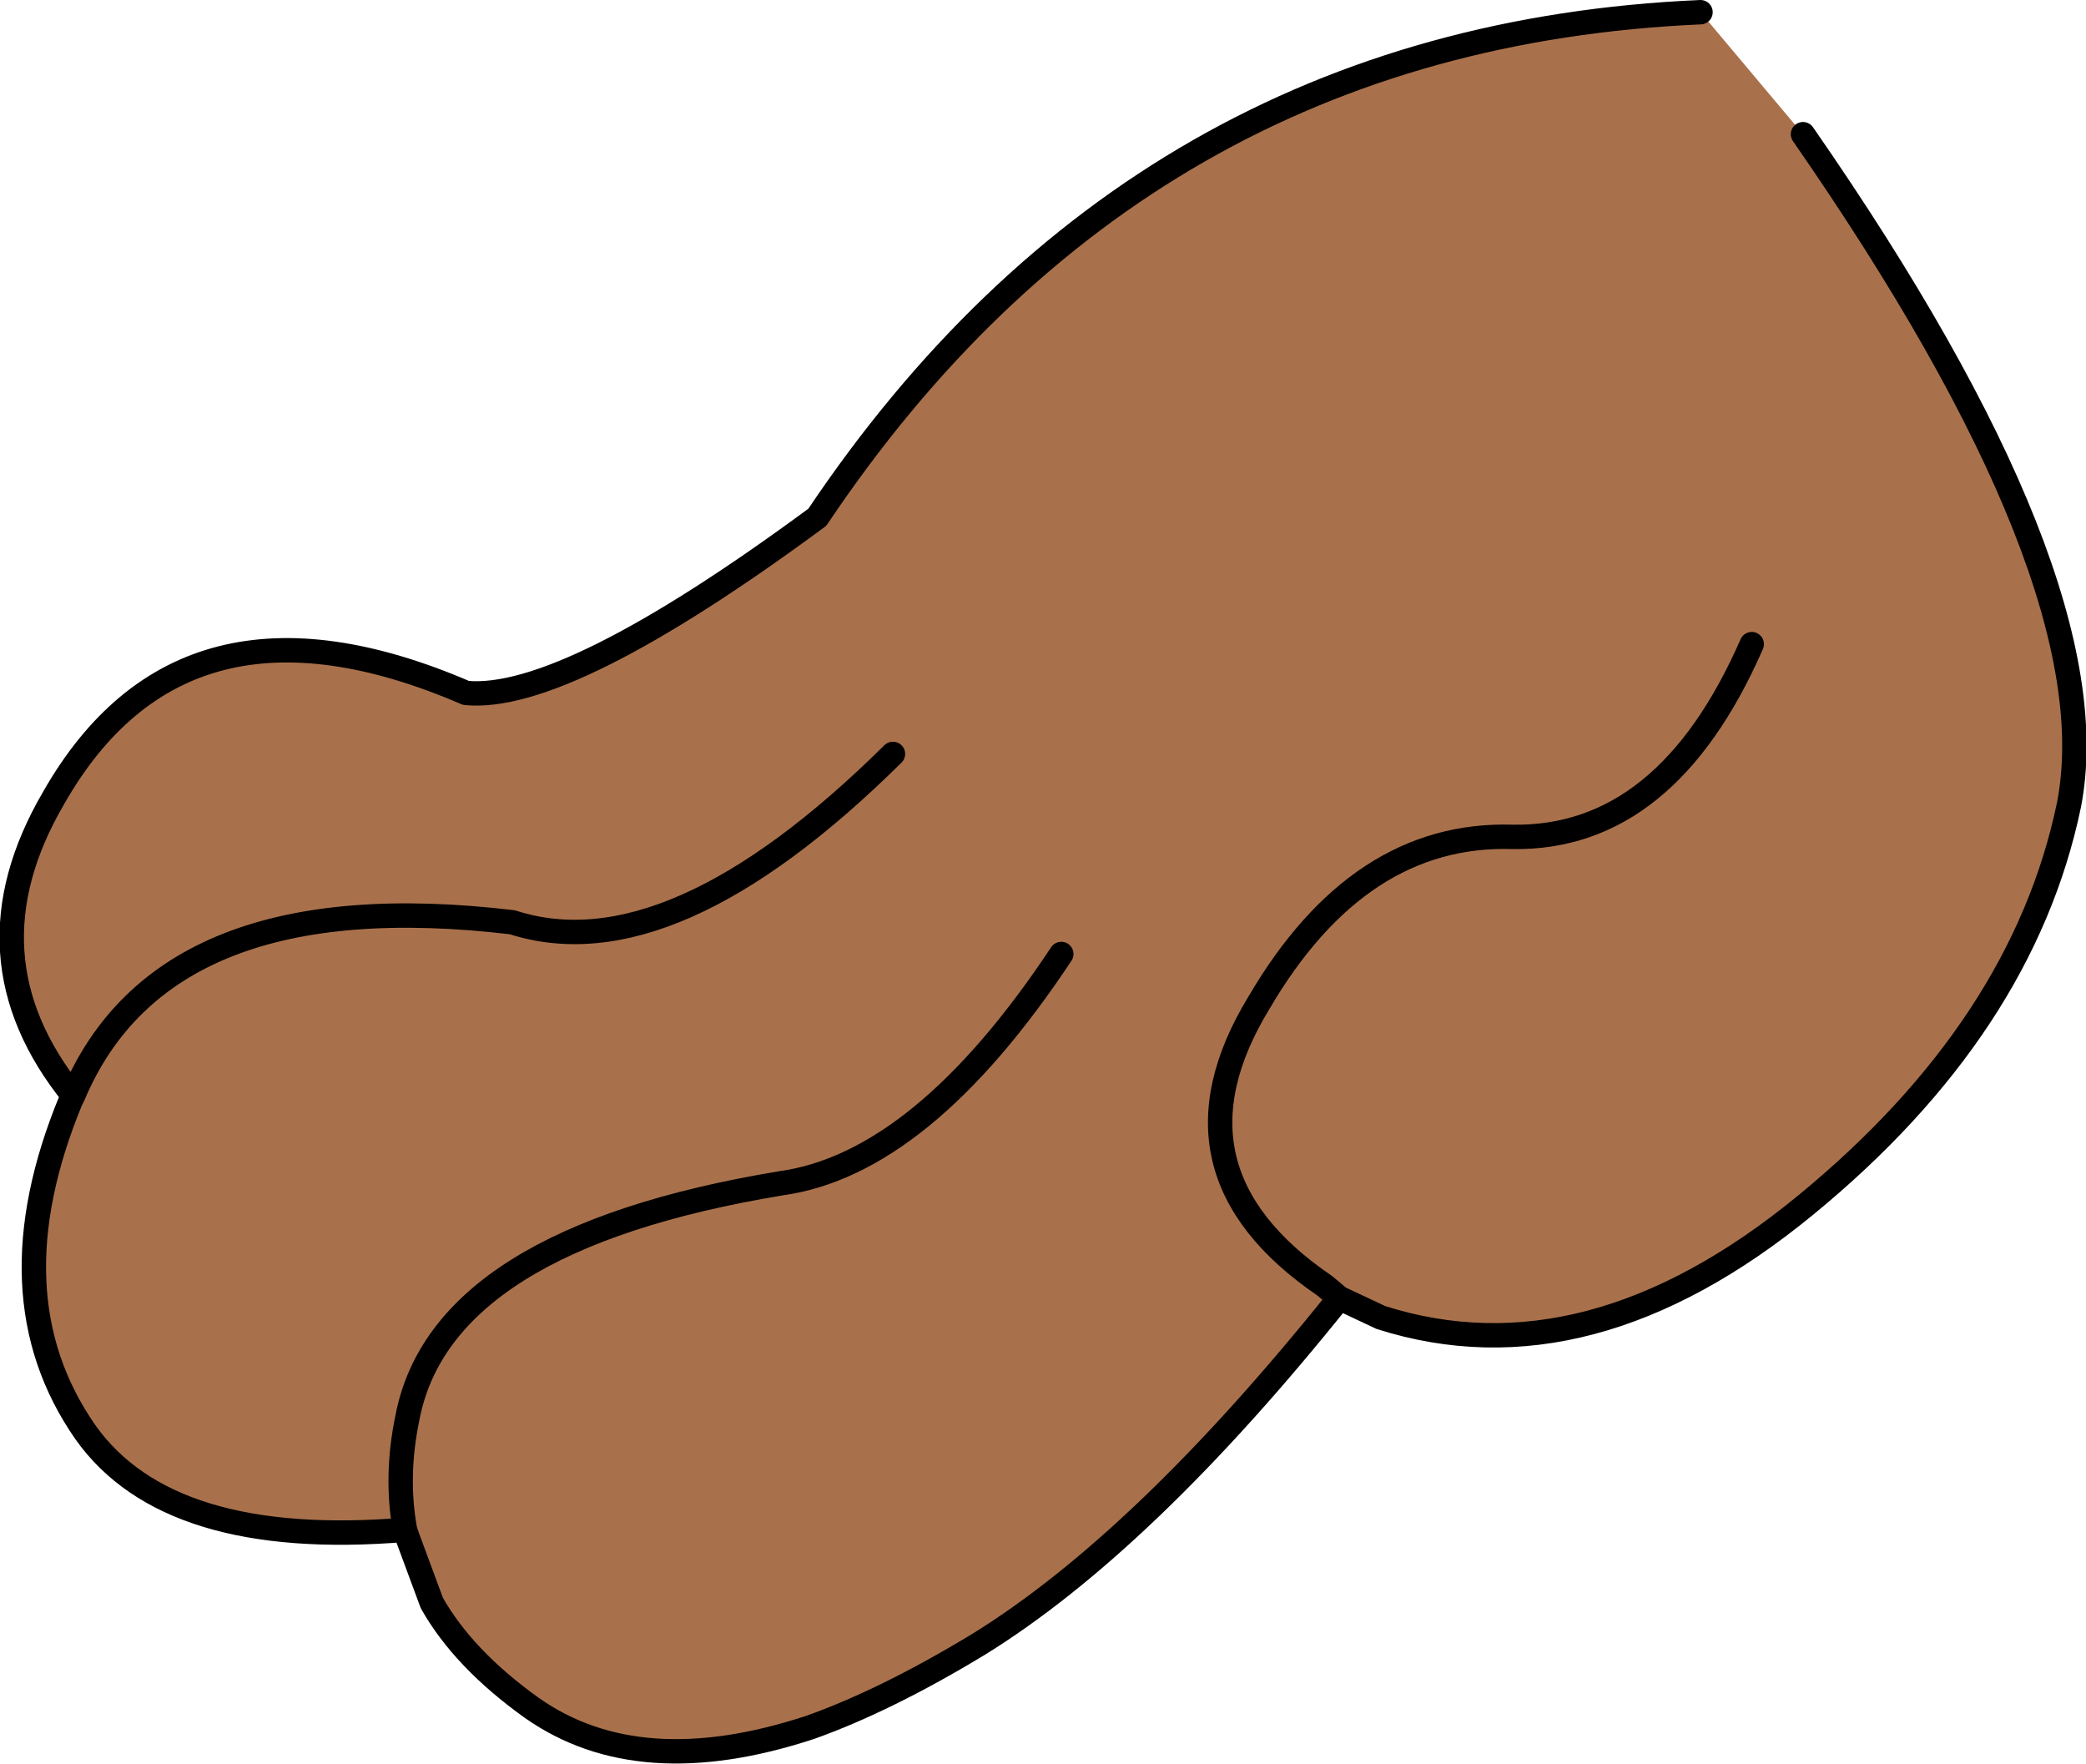
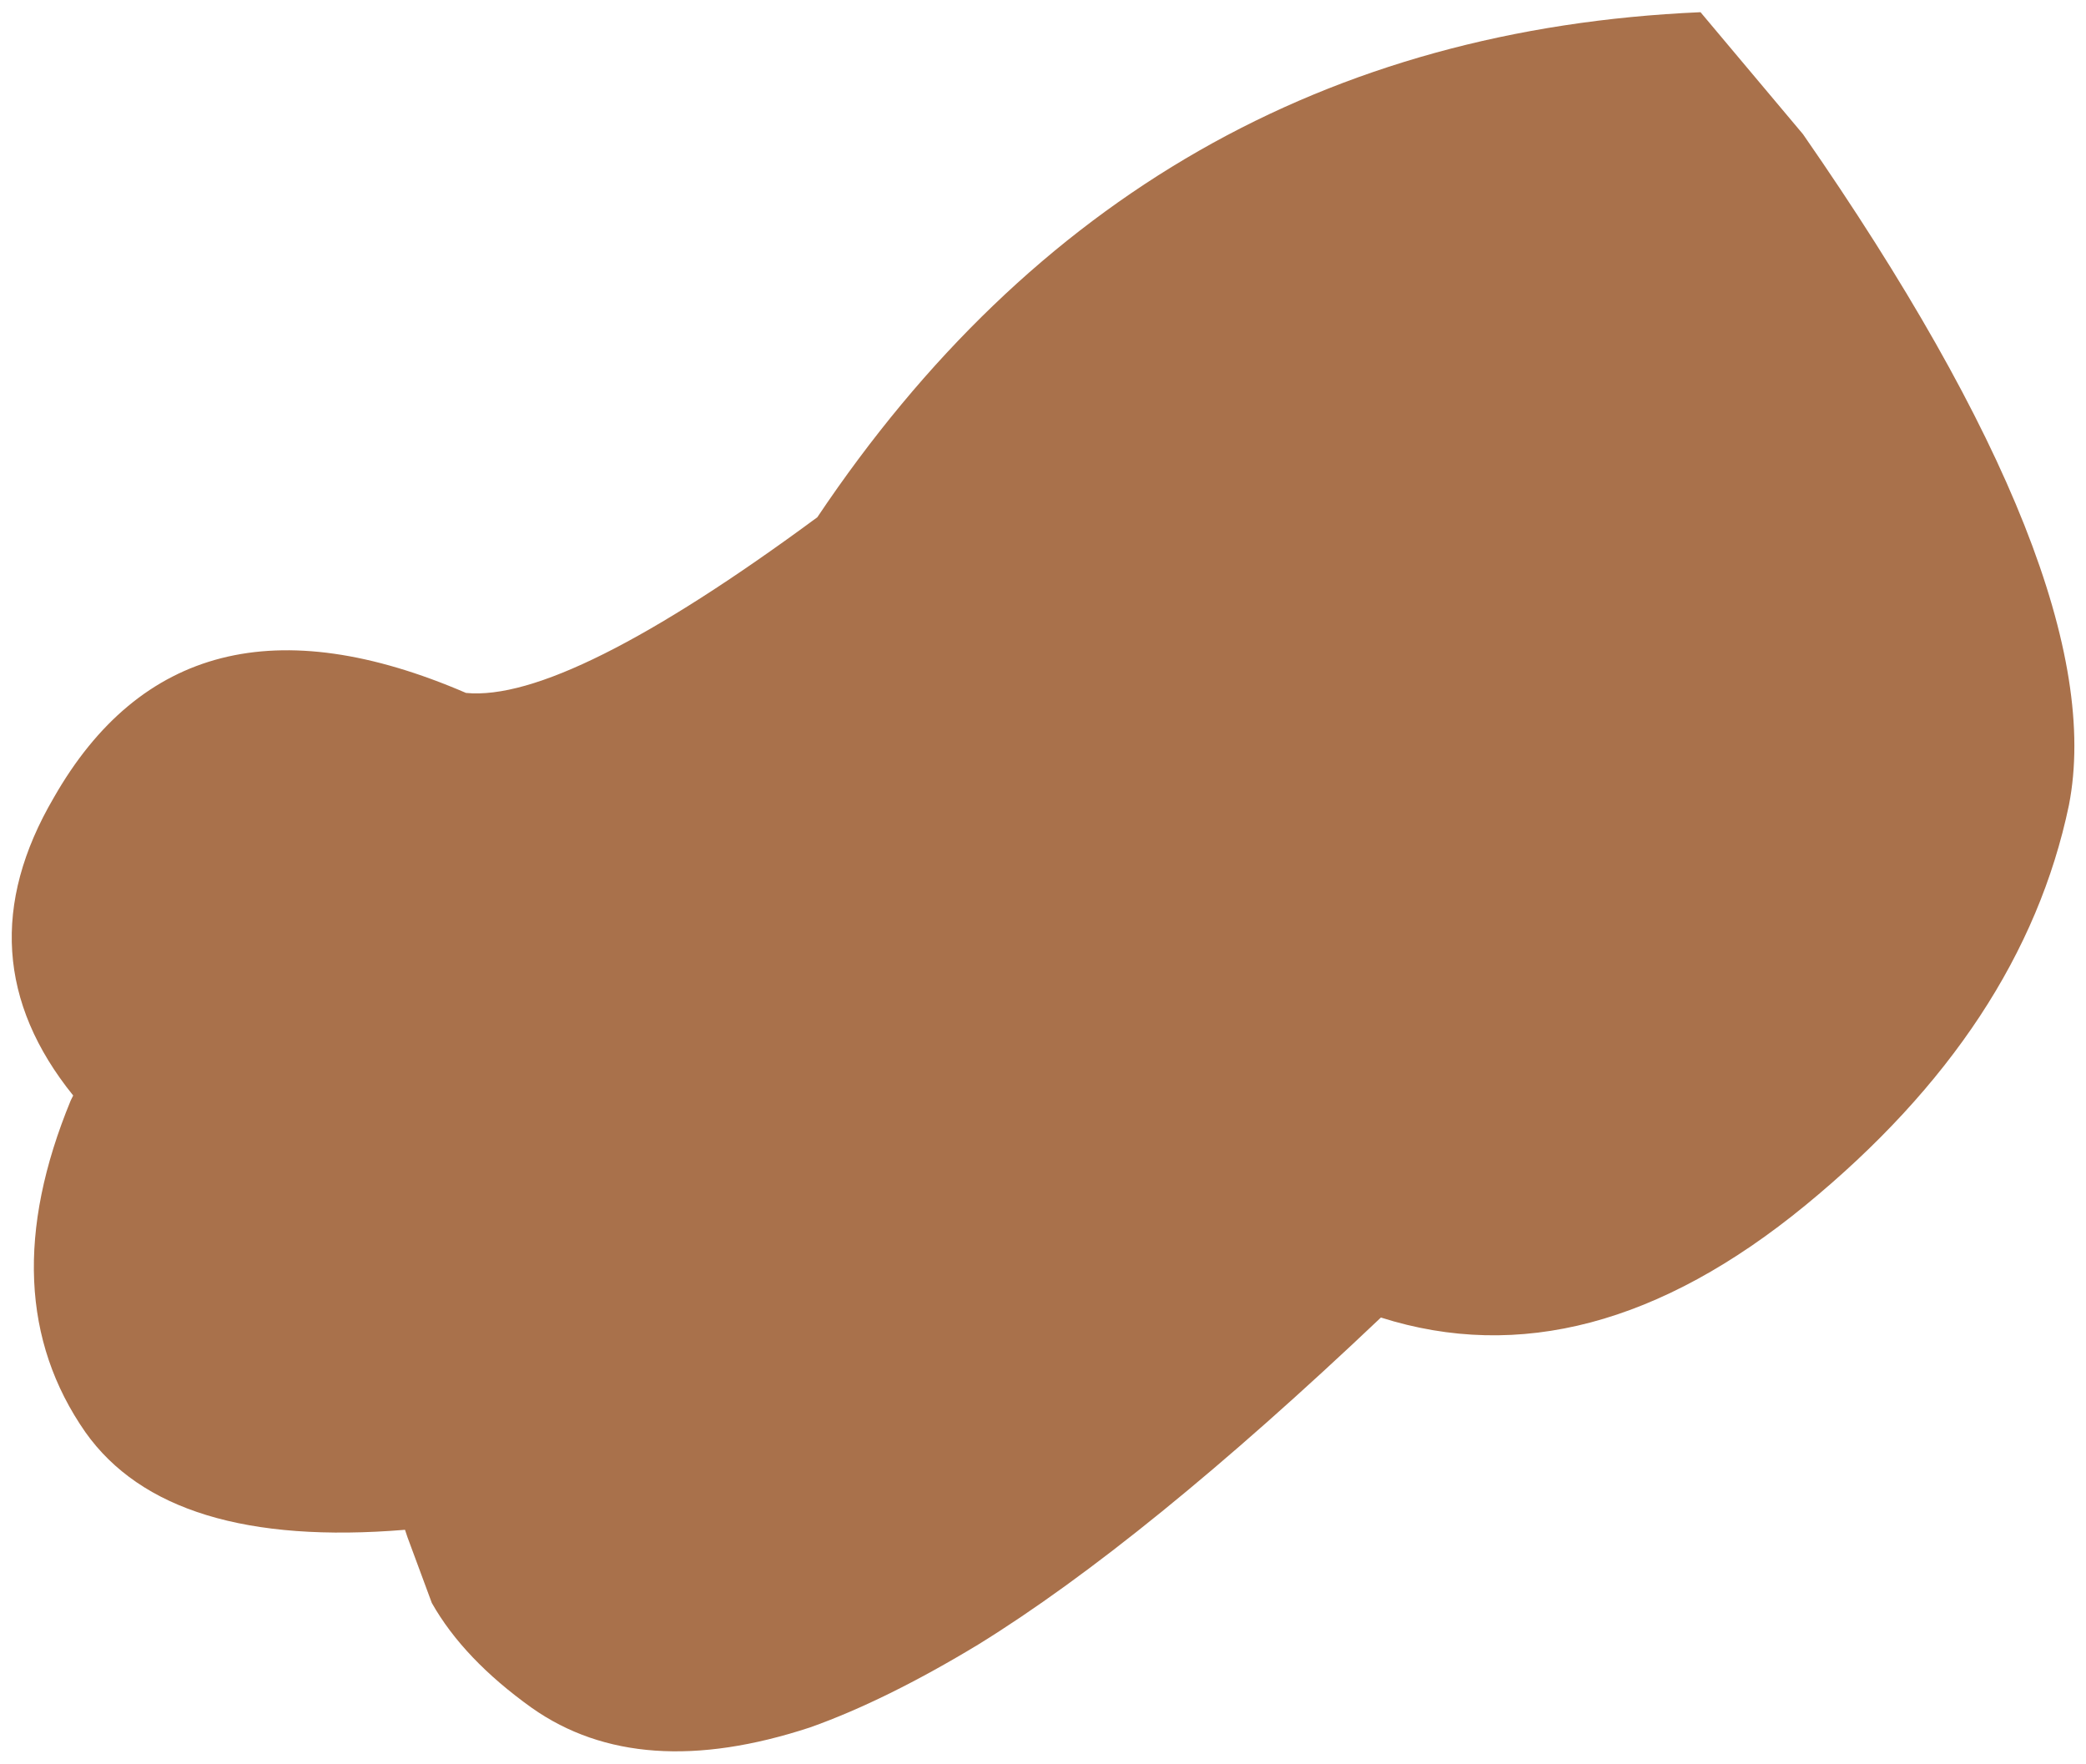
<svg xmlns="http://www.w3.org/2000/svg" height="36.15px" width="42.75px">
  <g transform="matrix(1.0, 0.0, 0.0, 1.0, 34.6, 1.95)">
-     <path d="M2.35 0.8 Q8.7 9.95 7.8 14.55 6.85 19.1 2.4 22.75 -2.05 26.4 -6.3 25.05 L-7.15 24.65 Q-11.15 29.65 -14.55 31.75 -16.45 32.9 -18.0 33.45 -21.5 34.6 -23.7 33.05 -25.1 32.05 -25.75 30.9 L-26.25 29.55 -26.3 29.4 Q-31.15 29.8 -32.85 27.4 -34.8 24.6 -33.15 20.6 L-33.1 20.5 Q-35.4 17.65 -33.5 14.4 -30.85 9.75 -25.05 12.25 -23.0 12.45 -17.85 8.65 -11.25 -1.2 0.25 -1.7 L2.35 0.8 M-33.1 20.5 Q-31.25 16.1 -24.1 16.95 -20.85 18.0 -16.3 13.5 -20.85 18.0 -24.1 16.95 -31.25 16.1 -33.1 20.5 M1.3 11.25 Q-0.45 15.25 -3.6 15.2 -6.75 15.1 -8.8 18.6 -10.9 22.05 -7.45 24.4 L-7.15 24.65 -7.45 24.4 Q-10.9 22.05 -8.8 18.6 -6.75 15.1 -3.6 15.2 -0.45 15.25 1.3 11.25 M-12.85 17.6 Q-15.7 21.9 -18.6 22.3 -25.55 23.45 -26.25 27.1 -26.5 28.3 -26.3 29.4 -26.5 28.3 -26.25 27.1 -25.55 23.45 -18.6 22.3 -15.7 21.9 -12.85 17.6" fill="#a9714b" fill-rule="evenodd" stroke="none" />
-     <path d="M2.35 0.8 Q8.7 9.95 7.8 14.55 6.85 19.1 2.4 22.75 -2.05 26.4 -6.3 25.05 L-7.15 24.65 Q-11.15 29.65 -14.55 31.75 -16.45 32.9 -18.0 33.45 -21.5 34.6 -23.7 33.05 -25.1 32.05 -25.75 30.9 L-26.25 29.55 -26.3 29.4 Q-31.15 29.8 -32.85 27.4 -34.8 24.6 -33.15 20.6 L-33.1 20.5 Q-35.4 17.65 -33.5 14.4 -30.85 9.75 -25.05 12.25 -23.0 12.45 -17.85 8.65 -11.25 -1.2 0.25 -1.7 M-26.3 29.4 Q-26.5 28.3 -26.25 27.1 -25.55 23.45 -18.6 22.3 -15.7 21.9 -12.85 17.6 M-7.15 24.65 L-7.45 24.4 Q-10.9 22.05 -8.8 18.6 -6.75 15.1 -3.6 15.2 -0.45 15.25 1.3 11.25 M-16.3 13.5 Q-20.85 18.0 -24.1 16.95 -31.25 16.1 -33.1 20.5" fill="none" stroke="#000000" stroke-linecap="round" stroke-linejoin="round" stroke-width="0.5" />
+     <path d="M2.35 0.8 Q8.7 9.95 7.8 14.55 6.85 19.1 2.4 22.75 -2.05 26.4 -6.3 25.05 Q-11.15 29.65 -14.55 31.75 -16.45 32.9 -18.0 33.45 -21.5 34.6 -23.7 33.05 -25.1 32.05 -25.75 30.9 L-26.25 29.55 -26.3 29.4 Q-31.15 29.8 -32.85 27.4 -34.8 24.6 -33.15 20.6 L-33.1 20.5 Q-35.4 17.65 -33.5 14.4 -30.85 9.75 -25.05 12.25 -23.0 12.45 -17.85 8.65 -11.25 -1.2 0.25 -1.7 L2.35 0.8 M-33.1 20.5 Q-31.25 16.1 -24.1 16.95 -20.85 18.0 -16.3 13.5 -20.85 18.0 -24.1 16.95 -31.25 16.1 -33.1 20.5 M1.3 11.25 Q-0.45 15.25 -3.6 15.2 -6.75 15.1 -8.8 18.6 -10.9 22.05 -7.45 24.4 L-7.15 24.65 -7.45 24.4 Q-10.9 22.05 -8.8 18.6 -6.75 15.1 -3.6 15.2 -0.45 15.25 1.3 11.25 M-12.85 17.6 Q-15.7 21.9 -18.6 22.3 -25.55 23.45 -26.25 27.1 -26.5 28.3 -26.3 29.4 -26.5 28.3 -26.25 27.1 -25.55 23.45 -18.6 22.3 -15.7 21.9 -12.85 17.6" fill="#a9714b" fill-rule="evenodd" stroke="none" />
  </g>
</svg>